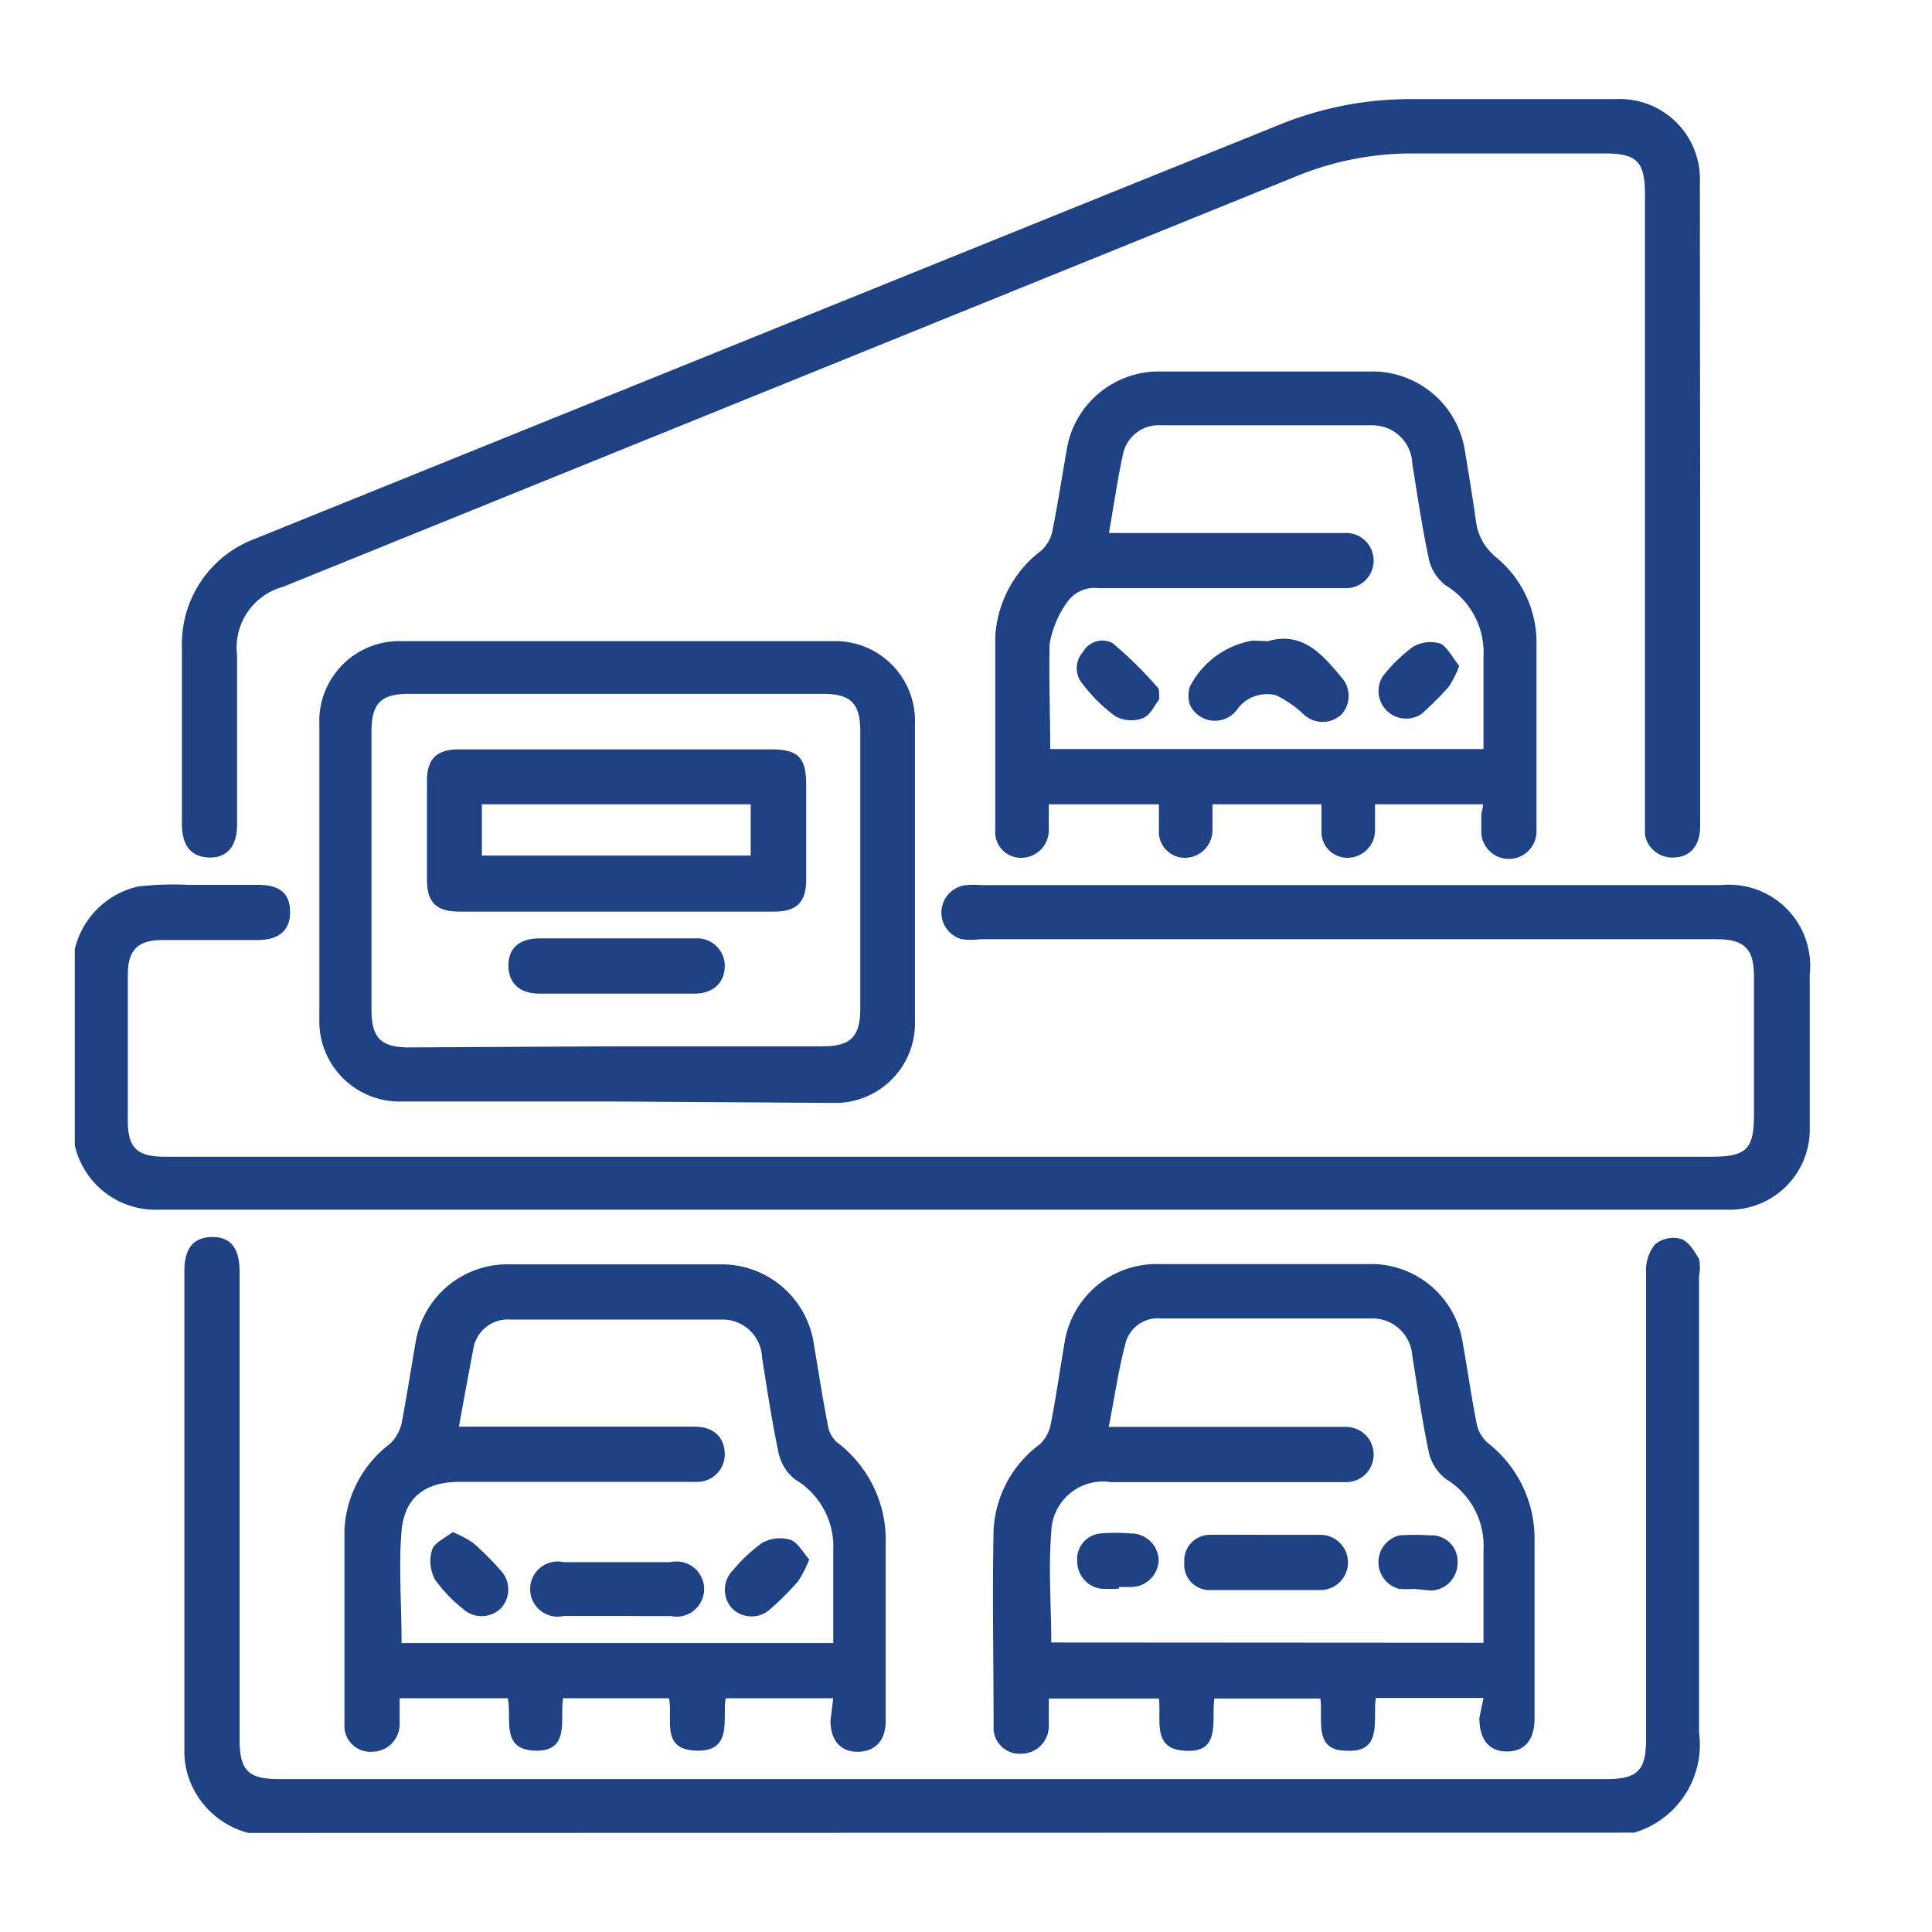
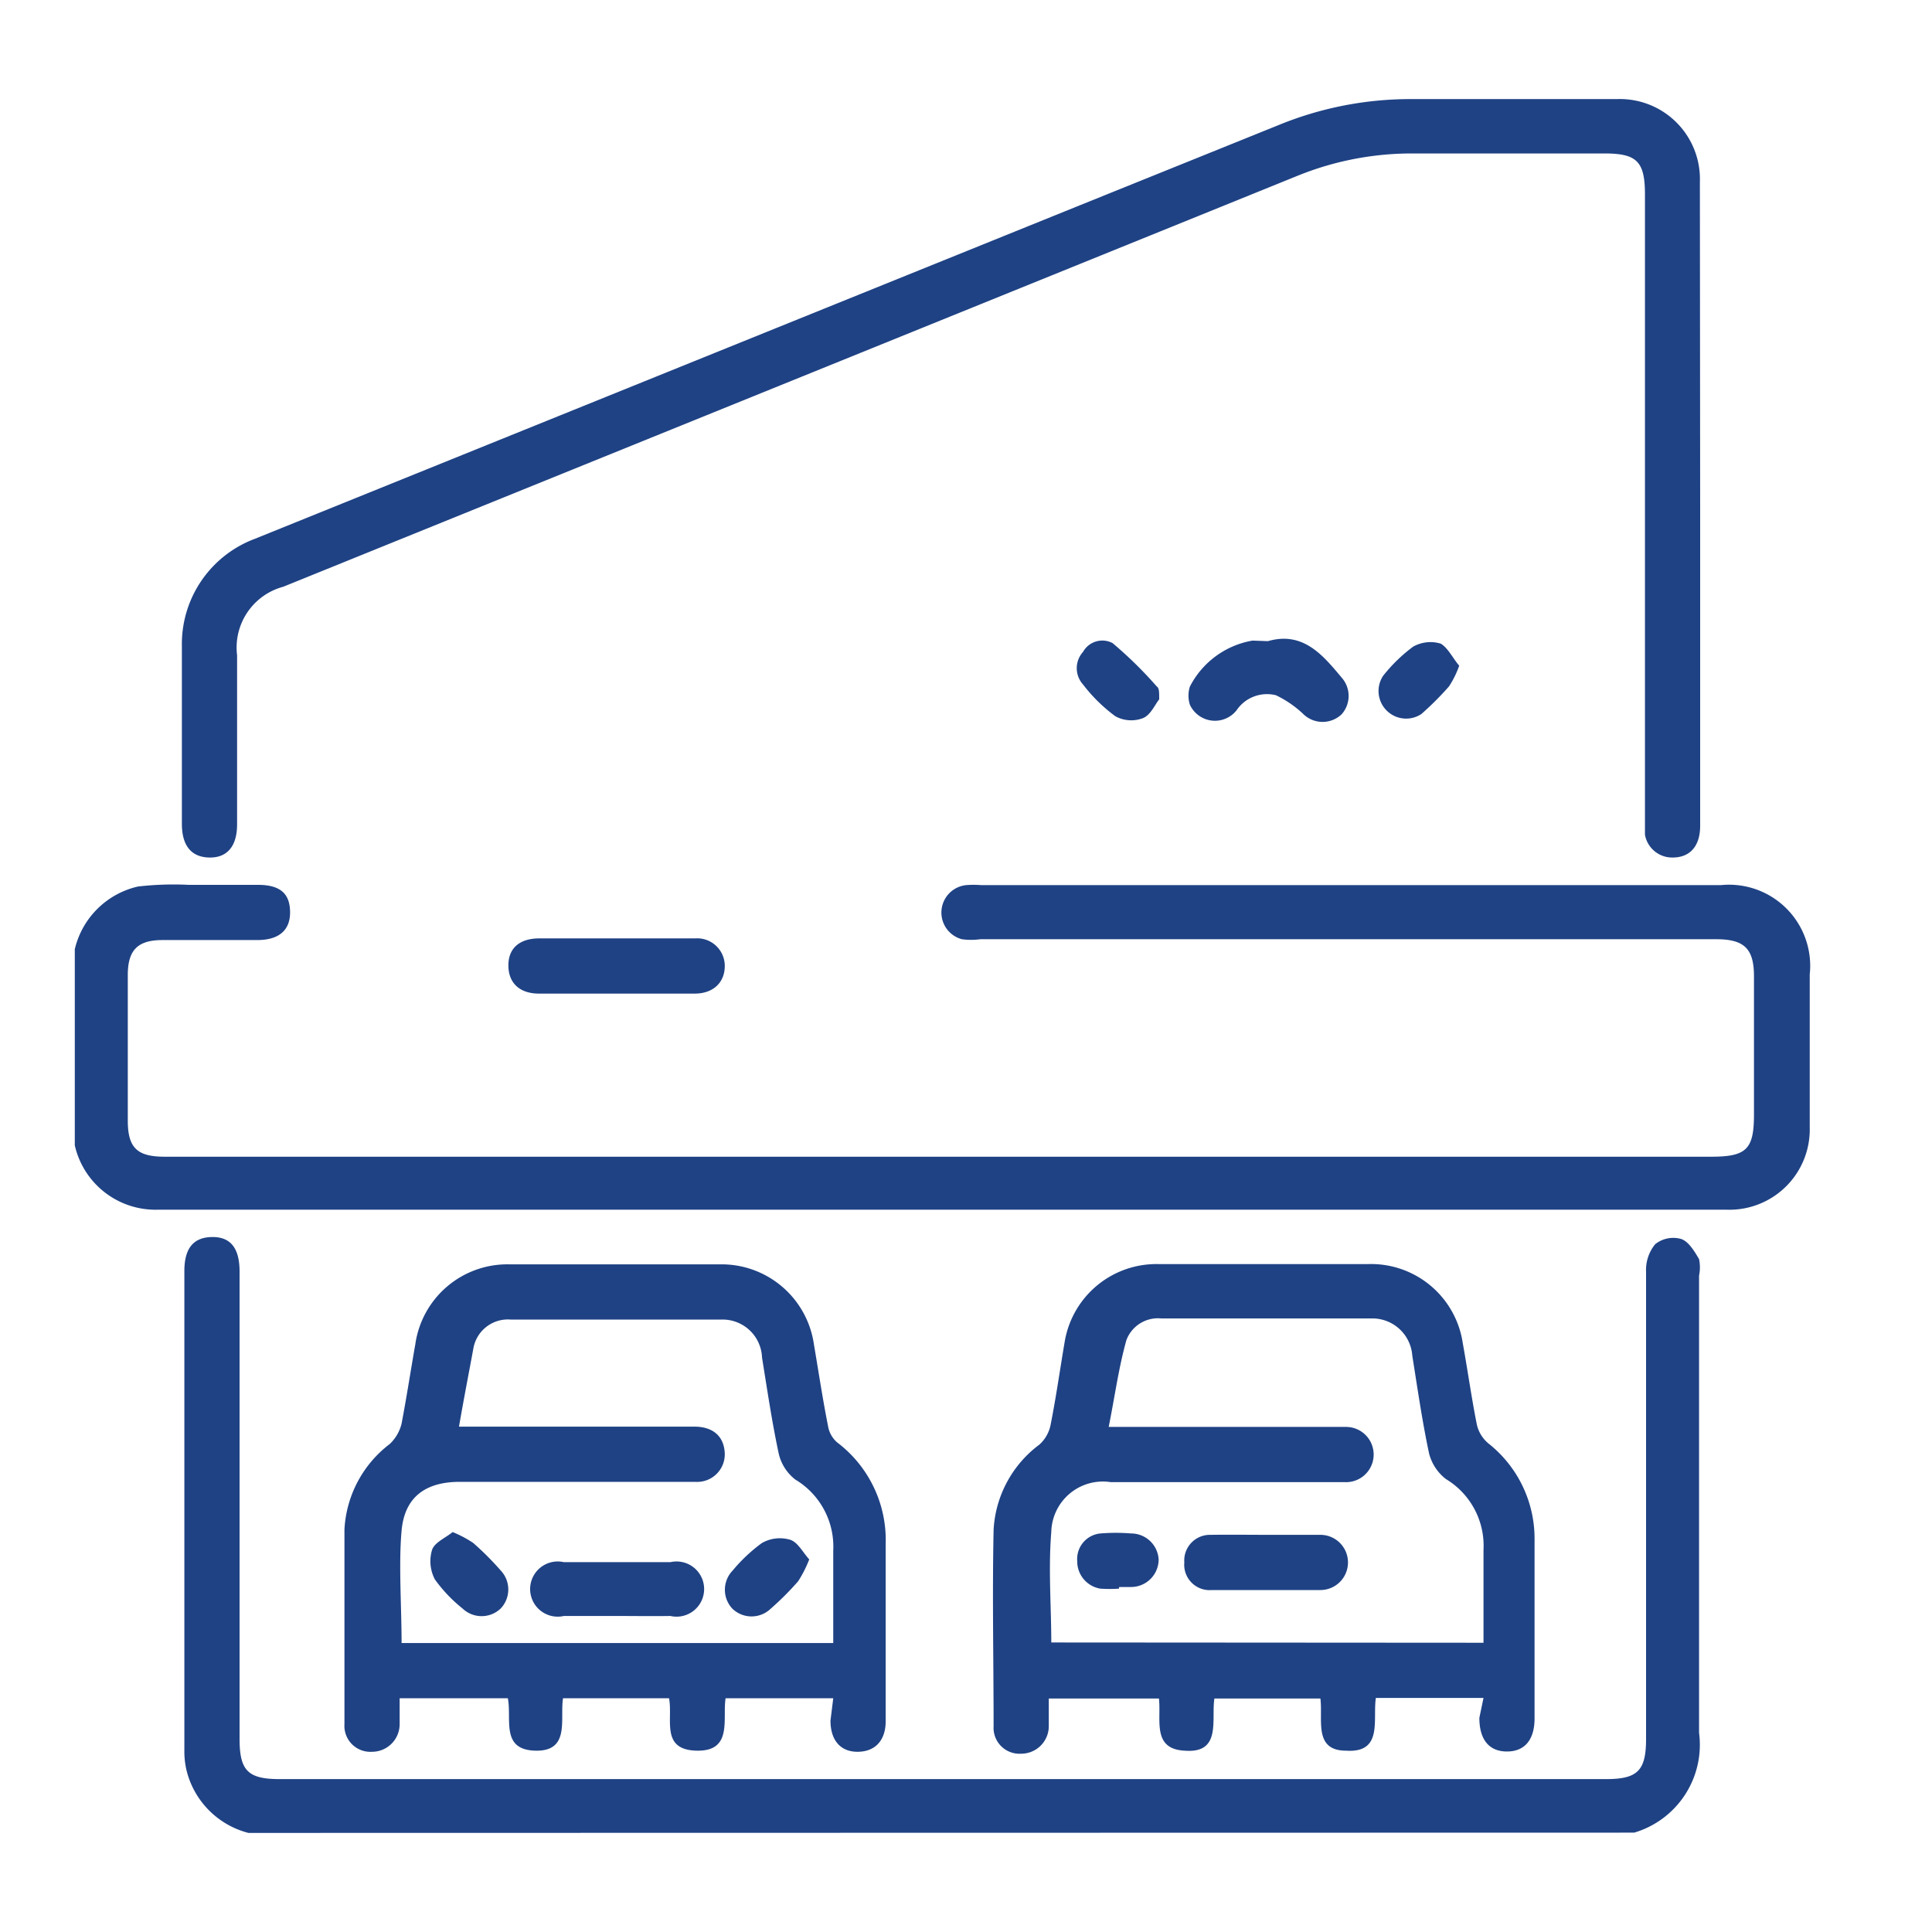
<svg xmlns="http://www.w3.org/2000/svg" id="Layer_1" data-name="Layer 1" viewBox="0 0 70 70">
  <defs>
    <style>.cls-1{fill:#1f4284;}</style>
  </defs>
  <path class="cls-1" d="M2.71,34.39A3.05,3.05,0,0,1,5,32.12a11.25,11.25,0,0,1,1.84-.06c.84,0,1.67,0,2.51,0s1.16.35,1.16,1-.41,1-1.19,1c-1.14,0-2.29,0-3.43,0-.9,0-1.26.36-1.26,1.27,0,1.76,0,3.52,0,5.27,0,1,.35,1.31,1.34,1.31H62c1.28,0,1.55-.27,1.55-1.53v-5c0-1-.34-1.35-1.37-1.35H35.52a2.47,2.47,0,0,1-.67,0A1,1,0,0,1,35,32.07a3.33,3.33,0,0,1,.55,0h26.8a2.94,2.94,0,0,1,3.22,3.24v5.52a2.91,2.91,0,0,1-3,3H5.71a3,3,0,0,1-3-2.33Z" />
  <path class="cls-1" d="M9,66.41a3.11,3.11,0,0,1-2.23-2.22,3,3,0,0,1-.09-.79q0-8.67,0-17.35c0-.81.32-1.22,1-1.23s1,.41,1,1.25V63c0,1.15.3,1.46,1.45,1.46H58.19c1.15,0,1.45-.31,1.45-1.46q0-8.46,0-16.92a1.47,1.47,0,0,1,.33-1,1.05,1.05,0,0,1,.94-.19c.27.09.48.44.65.73a1.48,1.48,0,0,1,0,.6c0,5.52,0,11,0,16.56a3.32,3.32,0,0,1-2.35,3.62Z" />
  <path class="cls-1" d="M61.6,18.2V29.92c0,.73-.36,1.15-1,1.15a1,1,0,0,1-1-.83c0-.21,0-.41,0-.62V7.05c0-1.2-.29-1.49-1.47-1.49-2.33,0-4.66,0-7,0a11,11,0,0,0-4.12.81L10.26,21.26a2.28,2.28,0,0,0-1.67,2.48c0,2,0,4.09,0,6.13,0,.78-.35,1.21-1,1.2s-1-.42-1-1.22q0-3.21,0-6.44a4.07,4.07,0,0,1,2.65-3.89L39.12,7.44l7.21-2.91a12.59,12.59,0,0,1,4.77-.94h7.49a2.9,2.9,0,0,1,3,3Z" />
-   <path class="cls-1" d="M53.73,29.14H49.82c0,.31,0,.62,0,.94a1,1,0,0,1-1,1,.94.94,0,0,1-.94-1c0-.31,0-.61,0-.94H43.93c0,.31,0,.62,0,.94a1,1,0,0,1-1,1,.94.94,0,0,1-.94-1c0-.31,0-.61,0-.94H38c0,.31,0,.62,0,.94a1,1,0,0,1-1,1,.93.93,0,0,1-.94-1c0-2.35,0-4.7,0-7a4.2,4.2,0,0,1,1.64-3.11,1.3,1.3,0,0,0,.43-.73c.2-1,.34-1.92.51-2.89a3.38,3.38,0,0,1,3.42-2.89h7.6a3.39,3.39,0,0,1,3.42,2.9c.14.82.27,1.65.39,2.47a2,2,0,0,0,.71,1.34,4,4,0,0,1,1.49,3.22c0,2.23,0,4.45,0,6.68a1,1,0,0,1-1,1.05,1,1,0,0,1-1-1.06c0-.16,0-.32,0-.49S53.74,29.29,53.73,29.14Zm-15.68-2h15.7c0-1.15,0-2.25,0-3.35a2.84,2.84,0,0,0-1.37-2.58,1.67,1.67,0,0,1-.6-.91c-.25-1.16-.42-2.33-.61-3.5a1.44,1.44,0,0,0-1.44-1.39c-2.56,0-5.11,0-7.67,0a1.31,1.31,0,0,0-1.36,1c-.21.93-.34,1.88-.52,2.9h8.59a1,1,0,0,1,1,1,1,1,0,0,1-1.07,1c-3,0-5.93,0-8.89,0a1.21,1.21,0,0,0-1.16.53,3.65,3.65,0,0,0-.62,1.49C38,24.53,38.05,25.8,38.05,27.11Z" />
  <path class="cls-1" d="M30.19,61.53h-3.9c-.12.75.27,1.93-1.05,1.9s-.85-1.14-1-1.9H20.4c-.12.75.27,1.93-1,1.9s-.85-1.14-1-1.9H14.48c0,.31,0,.63,0,.94a1,1,0,0,1-1,1,.94.94,0,0,1-1-1c0-2.35,0-4.7,0-7.05a4.16,4.16,0,0,1,1.64-3.1,1.5,1.5,0,0,0,.43-.74c.19-1,.33-1.92.5-2.89a3.37,3.37,0,0,1,3.42-2.88h7.61a3.38,3.38,0,0,1,3.41,2.9c.17,1,.32,2,.51,2.95a1,1,0,0,0,.33.6,4.43,4.43,0,0,1,1.76,3.67c0,2.14,0,4.29,0,6.43,0,.69-.37,1.1-1,1.11s-1-.41-1-1.13ZM16.63,51.69h8.53c.69,0,1.09.37,1.1,1a1,1,0,0,1-1.07,1H16.66c-1.23,0-2,.54-2.11,1.77s0,2.72,0,4.07H30.19c0-1.15,0-2.25,0-3.35a2.83,2.83,0,0,0-1.37-2.57,1.66,1.66,0,0,1-.6-.92c-.25-1.16-.42-2.33-.61-3.5a1.43,1.43,0,0,0-1.45-1.38c-2.55,0-5.11,0-7.66,0a1.27,1.27,0,0,0-1.34,1C17,49.68,16.81,50.65,16.63,51.69Z" />
  <path class="cls-1" d="M53.75,61.52h-3.9c-.12.79.27,2-1.08,1.91-1.19,0-.83-1.13-.93-1.89H44c-.12.77.27,2-1.08,1.89-1.19-.06-.84-1.12-.93-1.89H38c0,.33,0,.65,0,1a1,1,0,0,1-1,1,.94.94,0,0,1-1-1c0-2.37-.05-4.74,0-7.11a4.12,4.12,0,0,1,1.66-3.09,1.31,1.31,0,0,0,.4-.69c.2-1,.34-2,.51-3a3.37,3.37,0,0,1,3.39-2.85h7.61a3.36,3.36,0,0,1,3.43,2.87c.18,1,.32,2,.51,2.95a1.25,1.25,0,0,0,.42.68,4.39,4.39,0,0,1,1.67,3.46v6.5c0,.78-.36,1.2-1,1.2s-1-.42-1-1.22Zm0-2c0-1.15,0-2.25,0-3.36a2.82,2.82,0,0,0-1.36-2.57,1.71,1.71,0,0,1-.61-.92c-.25-1.17-.42-2.36-.61-3.55a1.45,1.45,0,0,0-1.49-1.35H42.08a1.22,1.22,0,0,0-1.27.79c-.28,1-.42,2.05-.64,3.14h8.6a1,1,0,0,1,1,1,1,1,0,0,1-1.06,1H40.24a1.87,1.87,0,0,0-2.15,1.81c-.11,1.34,0,2.69,0,4Z" />
-   <path class="cls-1" d="M22.36,39.91H14.57a2.91,2.91,0,0,1-3-3V26.23a2.9,2.9,0,0,1,3-3q7.8,0,15.58,0a2.89,2.89,0,0,1,3,3q0,5.36,0,10.73a2.89,2.89,0,0,1-3,3Zm-.09-2h7.54c1,0,1.36-.34,1.36-1.36q0-5,0-10.05c0-1-.33-1.36-1.35-1.36h-15c-1,0-1.36.33-1.36,1.36V36.59c0,1,.33,1.36,1.36,1.36Z" />
-   <path class="cls-1" d="M45.94,23.23c1.28-.37,2,.52,2.67,1.32a1,1,0,0,1,0,1.33,1,1,0,0,1-1.38,0,3.86,3.86,0,0,0-1-.69,1.33,1.33,0,0,0-1.43.55,1,1,0,0,1-1.69-.21,1.1,1.1,0,0,1,0-.65,3.15,3.15,0,0,1,2.27-1.67Z" />
+   <path class="cls-1" d="M45.94,23.23c1.28-.37,2,.52,2.67,1.32a1,1,0,0,1,0,1.33,1,1,0,0,1-1.38,0,3.86,3.86,0,0,0-1-.69,1.33,1.33,0,0,0-1.43.55,1,1,0,0,1-1.69-.21,1.1,1.1,0,0,1,0-.65,3.15,3.15,0,0,1,2.27-1.67" />
  <path class="cls-1" d="M42,25.34c-.15.18-.31.57-.59.68a1.19,1.19,0,0,1-1-.07,5.79,5.79,0,0,1-1.17-1.15.88.88,0,0,1,0-1.18.8.8,0,0,1,1.07-.32,14.81,14.81,0,0,1,1.6,1.57C42,24.93,42,25.06,42,25.34Z" />
  <path class="cls-1" d="M52.87,24.12a3.47,3.47,0,0,1-.37.75,11.24,11.24,0,0,1-1,1,1,1,0,0,1-1.39-1.38,5.75,5.75,0,0,1,1.09-1.06,1.28,1.28,0,0,1,1-.11C52.46,23.47,52.64,23.85,52.87,24.12Z" />
  <path class="cls-1" d="M22.34,58.55c-.64,0-1.27,0-1.91,0a1,1,0,1,1,0-1.95h3.86a1,1,0,1,1,0,1.95C23.6,58.56,23,58.55,22.34,58.55Z" />
  <path class="cls-1" d="M16.4,55.51a4.09,4.09,0,0,1,.74.39,10.38,10.38,0,0,1,1,1,1,1,0,0,1,0,1.38,1,1,0,0,1-1.38,0,5.32,5.32,0,0,1-1-1.05,1.41,1.41,0,0,1-.11-1.06C15.73,55.89,16.13,55.73,16.4,55.51Z" />
  <path class="cls-1" d="M29.32,56.5a4.39,4.39,0,0,1-.4.79,10.49,10.49,0,0,1-1,1,1,1,0,0,1-1.38,0,1,1,0,0,1,0-1.38,5.94,5.94,0,0,1,1.06-1,1.31,1.31,0,0,1,1-.13C28.89,55.85,29.07,56.22,29.32,56.5Z" />
  <path class="cls-1" d="M45.94,55.61c.63,0,1.26,0,1.9,0a1,1,0,1,1,0,2c-1.31,0-2.62,0-3.93,0a.92.92,0,0,1-1-1,.93.93,0,0,1,.95-1C44.59,55.6,45.26,55.61,45.94,55.61Z" />
  <path class="cls-1" d="M40.54,57.56a5,5,0,0,1-.67,0,1,1,0,0,1-.84-1,.93.93,0,0,1,.84-1,6.86,6.86,0,0,1,1.11,0,1,1,0,0,1,1,.94,1,1,0,0,1-1,1h-.43Z" />
-   <path class="cls-1" d="M51.25,57.57a5,5,0,0,1-.55,0,1,1,0,0,1,0-1.94,8.22,8.22,0,0,1,1.11,0,.94.94,0,0,1,1,1,1,1,0,0,1-.95,1Z" />
-   <path class="cls-1" d="M22.36,27.15h5.58c1,0,1.27.31,1.27,1.29v3.44c0,.81-.35,1.15-1.16,1.15H16.64c-.82,0-1.17-.33-1.17-1.13,0-1.21,0-2.42,0-3.62,0-.78.35-1.12,1.12-1.13ZM17.46,31H27.2V29.14H17.46Z" />
  <path class="cls-1" d="M22.36,34c.94,0,1.88,0,2.82,0a1,1,0,0,1,1.08,1c0,.59-.41,1-1.09,1H19.53c-.69,0-1.1-.37-1.11-1s.39-1,1.12-1Z" />
</svg>